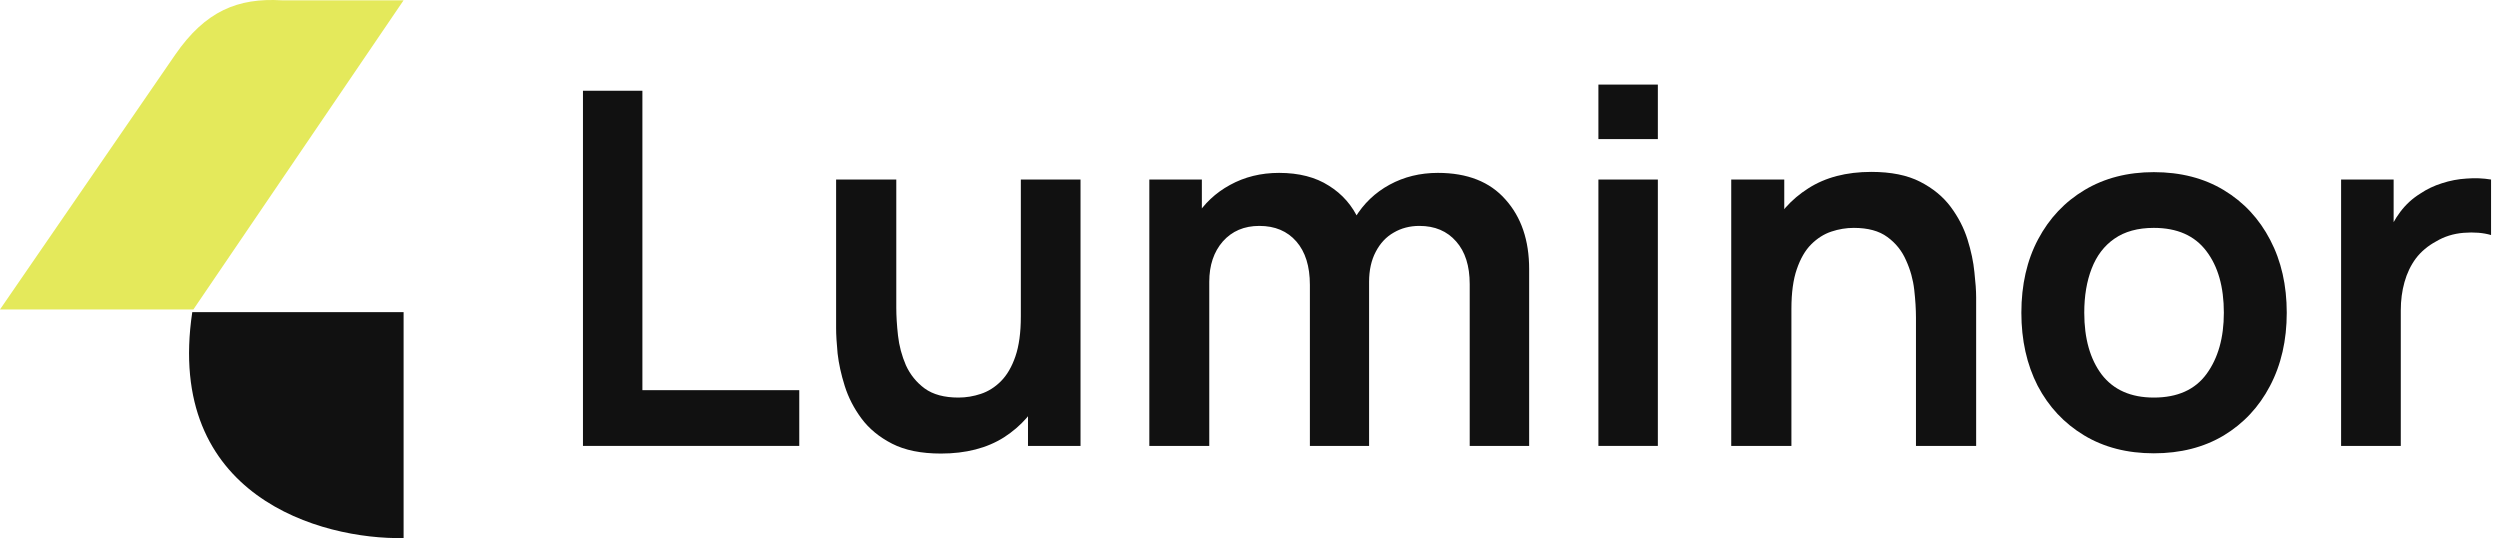
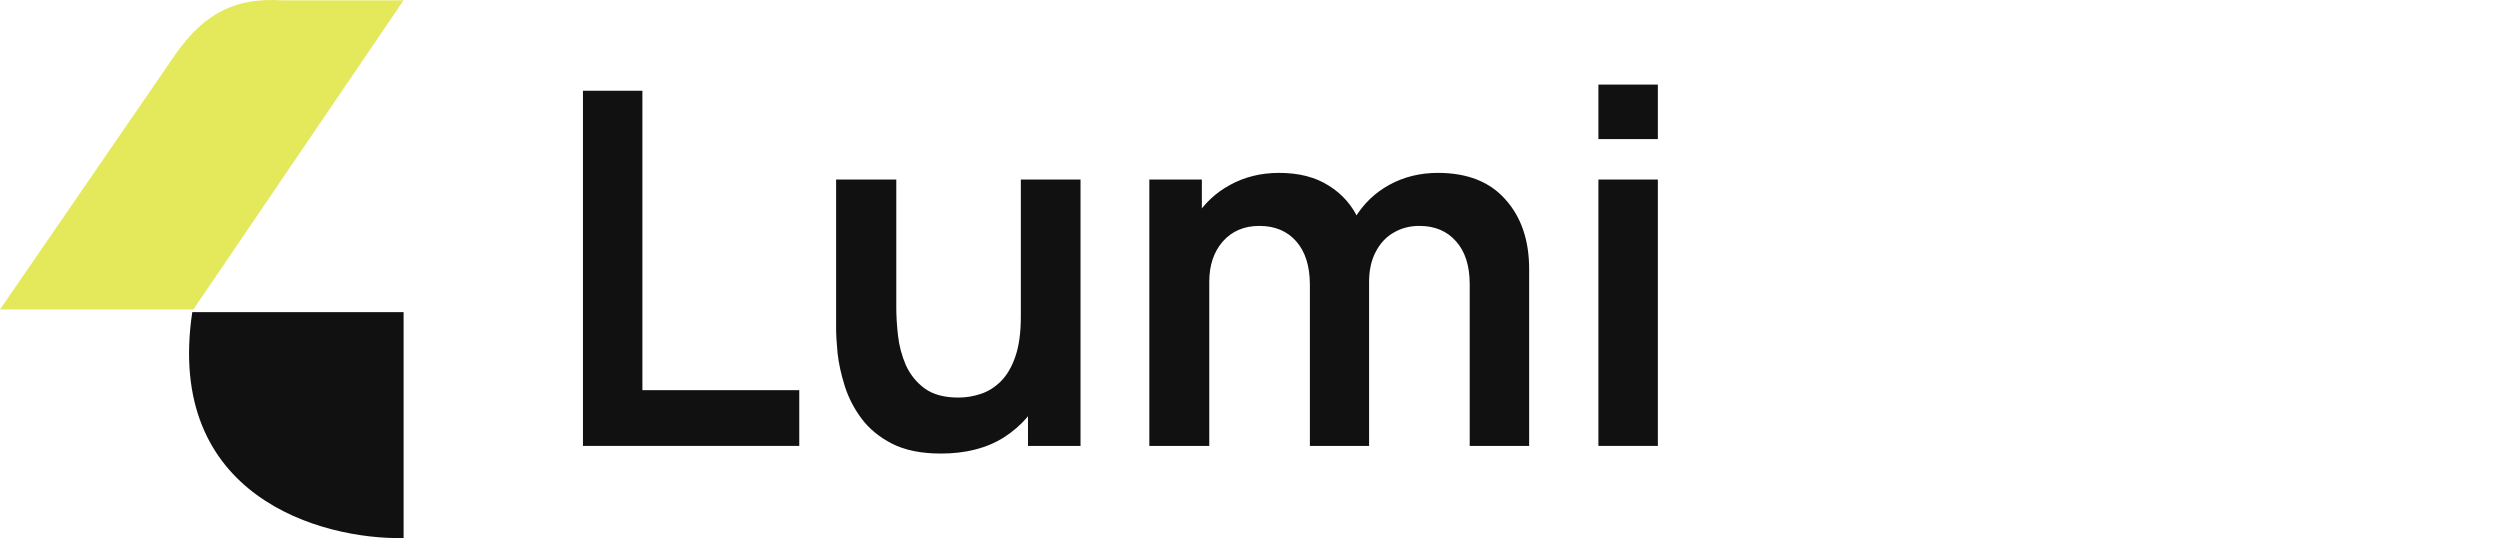
<svg xmlns="http://www.w3.org/2000/svg" width="223" height="48" viewBox="0 0 223 48" fill="none">
  <path d="M0 27.603H17.25L36 0.027H25.125C21.225 -0.201 18.322 0.975 15.625 4.885L0 27.603Z" fill="#E4E95B" />
  <path d="M36.001 27.844H17.15C14.689 44.309 28.673 48.139 36.001 47.996V27.844Z" fill="#111111" />
  <path d="M52 39.775V8.095H57.302V34.803H71.294V39.775H52Z" fill="#111111" />
  <path d="M83.931 40.457C82.171 40.457 80.719 40.164 79.575 39.577C78.431 38.99 77.522 38.242 76.847 37.333C76.172 36.424 75.674 35.456 75.351 34.429C75.028 33.402 74.816 32.434 74.713 31.525C74.625 30.601 74.581 29.853 74.581 29.281V16.015H79.949V27.455C79.949 28.188 80 29.017 80.103 29.941C80.206 30.85 80.44 31.73 80.807 32.581C81.188 33.417 81.746 34.106 82.479 34.649C83.227 35.192 84.232 35.463 85.493 35.463C86.168 35.463 86.835 35.353 87.495 35.133C88.155 34.913 88.749 34.539 89.277 34.011C89.82 33.468 90.252 32.728 90.575 31.789C90.898 30.85 91.059 29.662 91.059 28.225L94.205 29.567C94.205 31.591 93.809 33.424 93.017 35.067C92.24 36.71 91.088 38.022 89.563 39.005C88.038 39.973 86.16 40.457 83.931 40.457ZM91.697 39.775V32.405H91.059V16.015H96.383V39.775H91.697Z" fill="#111111" />
  <path d="M131.098 39.775V25.343C131.098 23.715 130.695 22.446 129.888 21.537C129.081 20.613 127.989 20.151 126.61 20.151C125.759 20.151 124.997 20.349 124.322 20.745C123.647 21.126 123.112 21.698 122.716 22.461C122.32 23.209 122.122 24.104 122.122 25.145L119.768 23.759C119.753 22.116 120.12 20.672 120.868 19.425C121.631 18.164 122.657 17.181 123.948 16.477C125.239 15.773 126.676 15.421 128.26 15.421C130.885 15.421 132.895 16.213 134.288 17.797C135.696 19.366 136.4 21.434 136.4 24.001V39.775H131.098ZM102.52 39.775V16.015H107.206V23.385H107.866V39.775H102.52ZM116.842 39.775V25.409C116.842 23.752 116.439 22.461 115.632 21.537C114.825 20.613 113.725 20.151 112.332 20.151C110.983 20.151 109.897 20.613 109.076 21.537C108.269 22.461 107.866 23.664 107.866 25.145L105.49 23.561C105.49 22.021 105.871 20.635 106.634 19.403C107.397 18.171 108.423 17.203 109.714 16.499C111.019 15.78 112.479 15.421 114.092 15.421C115.867 15.421 117.348 15.802 118.536 16.565C119.739 17.313 120.633 18.34 121.22 19.645C121.821 20.936 122.122 22.395 122.122 24.023V39.775H116.842Z" fill="#111111" />
  <path d="M142.578 12.407V7.545H147.88V12.407H142.578ZM142.578 39.775V16.015H147.88V39.775H142.578Z" fill="#111111" />
-   <path d="M170.904 39.775V28.335C170.904 27.587 170.853 26.758 170.75 25.849C170.647 24.94 170.405 24.067 170.024 23.231C169.657 22.38 169.1 21.684 168.352 21.141C167.619 20.598 166.621 20.327 165.36 20.327C164.685 20.327 164.018 20.437 163.358 20.657C162.698 20.877 162.097 21.258 161.554 21.801C161.026 22.329 160.601 23.062 160.278 24.001C159.955 24.925 159.794 26.113 159.794 27.565L156.648 26.223C156.648 24.199 157.037 22.366 157.814 20.723C158.606 19.08 159.765 17.775 161.29 16.807C162.815 15.824 164.693 15.333 166.922 15.333C168.682 15.333 170.134 15.626 171.278 16.213C172.422 16.8 173.331 17.548 174.006 18.457C174.681 19.366 175.179 20.334 175.502 21.361C175.825 22.388 176.03 23.363 176.118 24.287C176.221 25.196 176.272 25.937 176.272 26.509V39.775H170.904ZM154.426 39.775V16.015H159.156V23.385H159.794V39.775H154.426Z" fill="#111111" />
-   <path d="M192.12 40.435C189.744 40.435 187.669 39.9 185.894 38.829C184.12 37.758 182.741 36.284 181.758 34.407C180.79 32.515 180.306 30.344 180.306 27.895C180.306 25.402 180.805 23.216 181.802 21.339C182.8 19.462 184.186 17.995 185.96 16.939C187.735 15.883 189.788 15.355 192.12 15.355C194.511 15.355 196.594 15.89 198.368 16.961C200.143 18.032 201.522 19.513 202.504 21.405C203.487 23.282 203.978 25.446 203.978 27.895C203.978 30.359 203.48 32.537 202.482 34.429C201.5 36.306 200.121 37.78 198.346 38.851C196.572 39.907 194.496 40.435 192.12 40.435ZM192.12 35.463C194.232 35.463 195.802 34.759 196.828 33.351C197.855 31.943 198.368 30.124 198.368 27.895C198.368 25.592 197.848 23.759 196.806 22.395C195.765 21.016 194.203 20.327 192.12 20.327C190.698 20.327 189.524 20.65 188.6 21.295C187.691 21.926 187.016 22.813 186.576 23.957C186.136 25.086 185.916 26.399 185.916 27.895C185.916 30.198 186.437 32.038 187.478 33.417C188.534 34.781 190.082 35.463 192.12 35.463Z" fill="#111111" />
-   <path d="M208.826 39.775V16.015H213.512V21.801L212.94 21.053C213.233 20.261 213.622 19.542 214.106 18.897C214.604 18.237 215.198 17.694 215.888 17.269C216.474 16.873 217.12 16.565 217.824 16.345C218.542 16.11 219.276 15.971 220.024 15.927C220.772 15.868 221.498 15.898 222.202 16.015V20.965C221.498 20.76 220.684 20.694 219.76 20.767C218.85 20.84 218.029 21.097 217.296 21.537C216.562 21.933 215.961 22.439 215.492 23.055C215.037 23.671 214.7 24.375 214.48 25.167C214.26 25.944 214.15 26.788 214.15 27.697V39.775H208.826Z" fill="#111111" />
</svg>